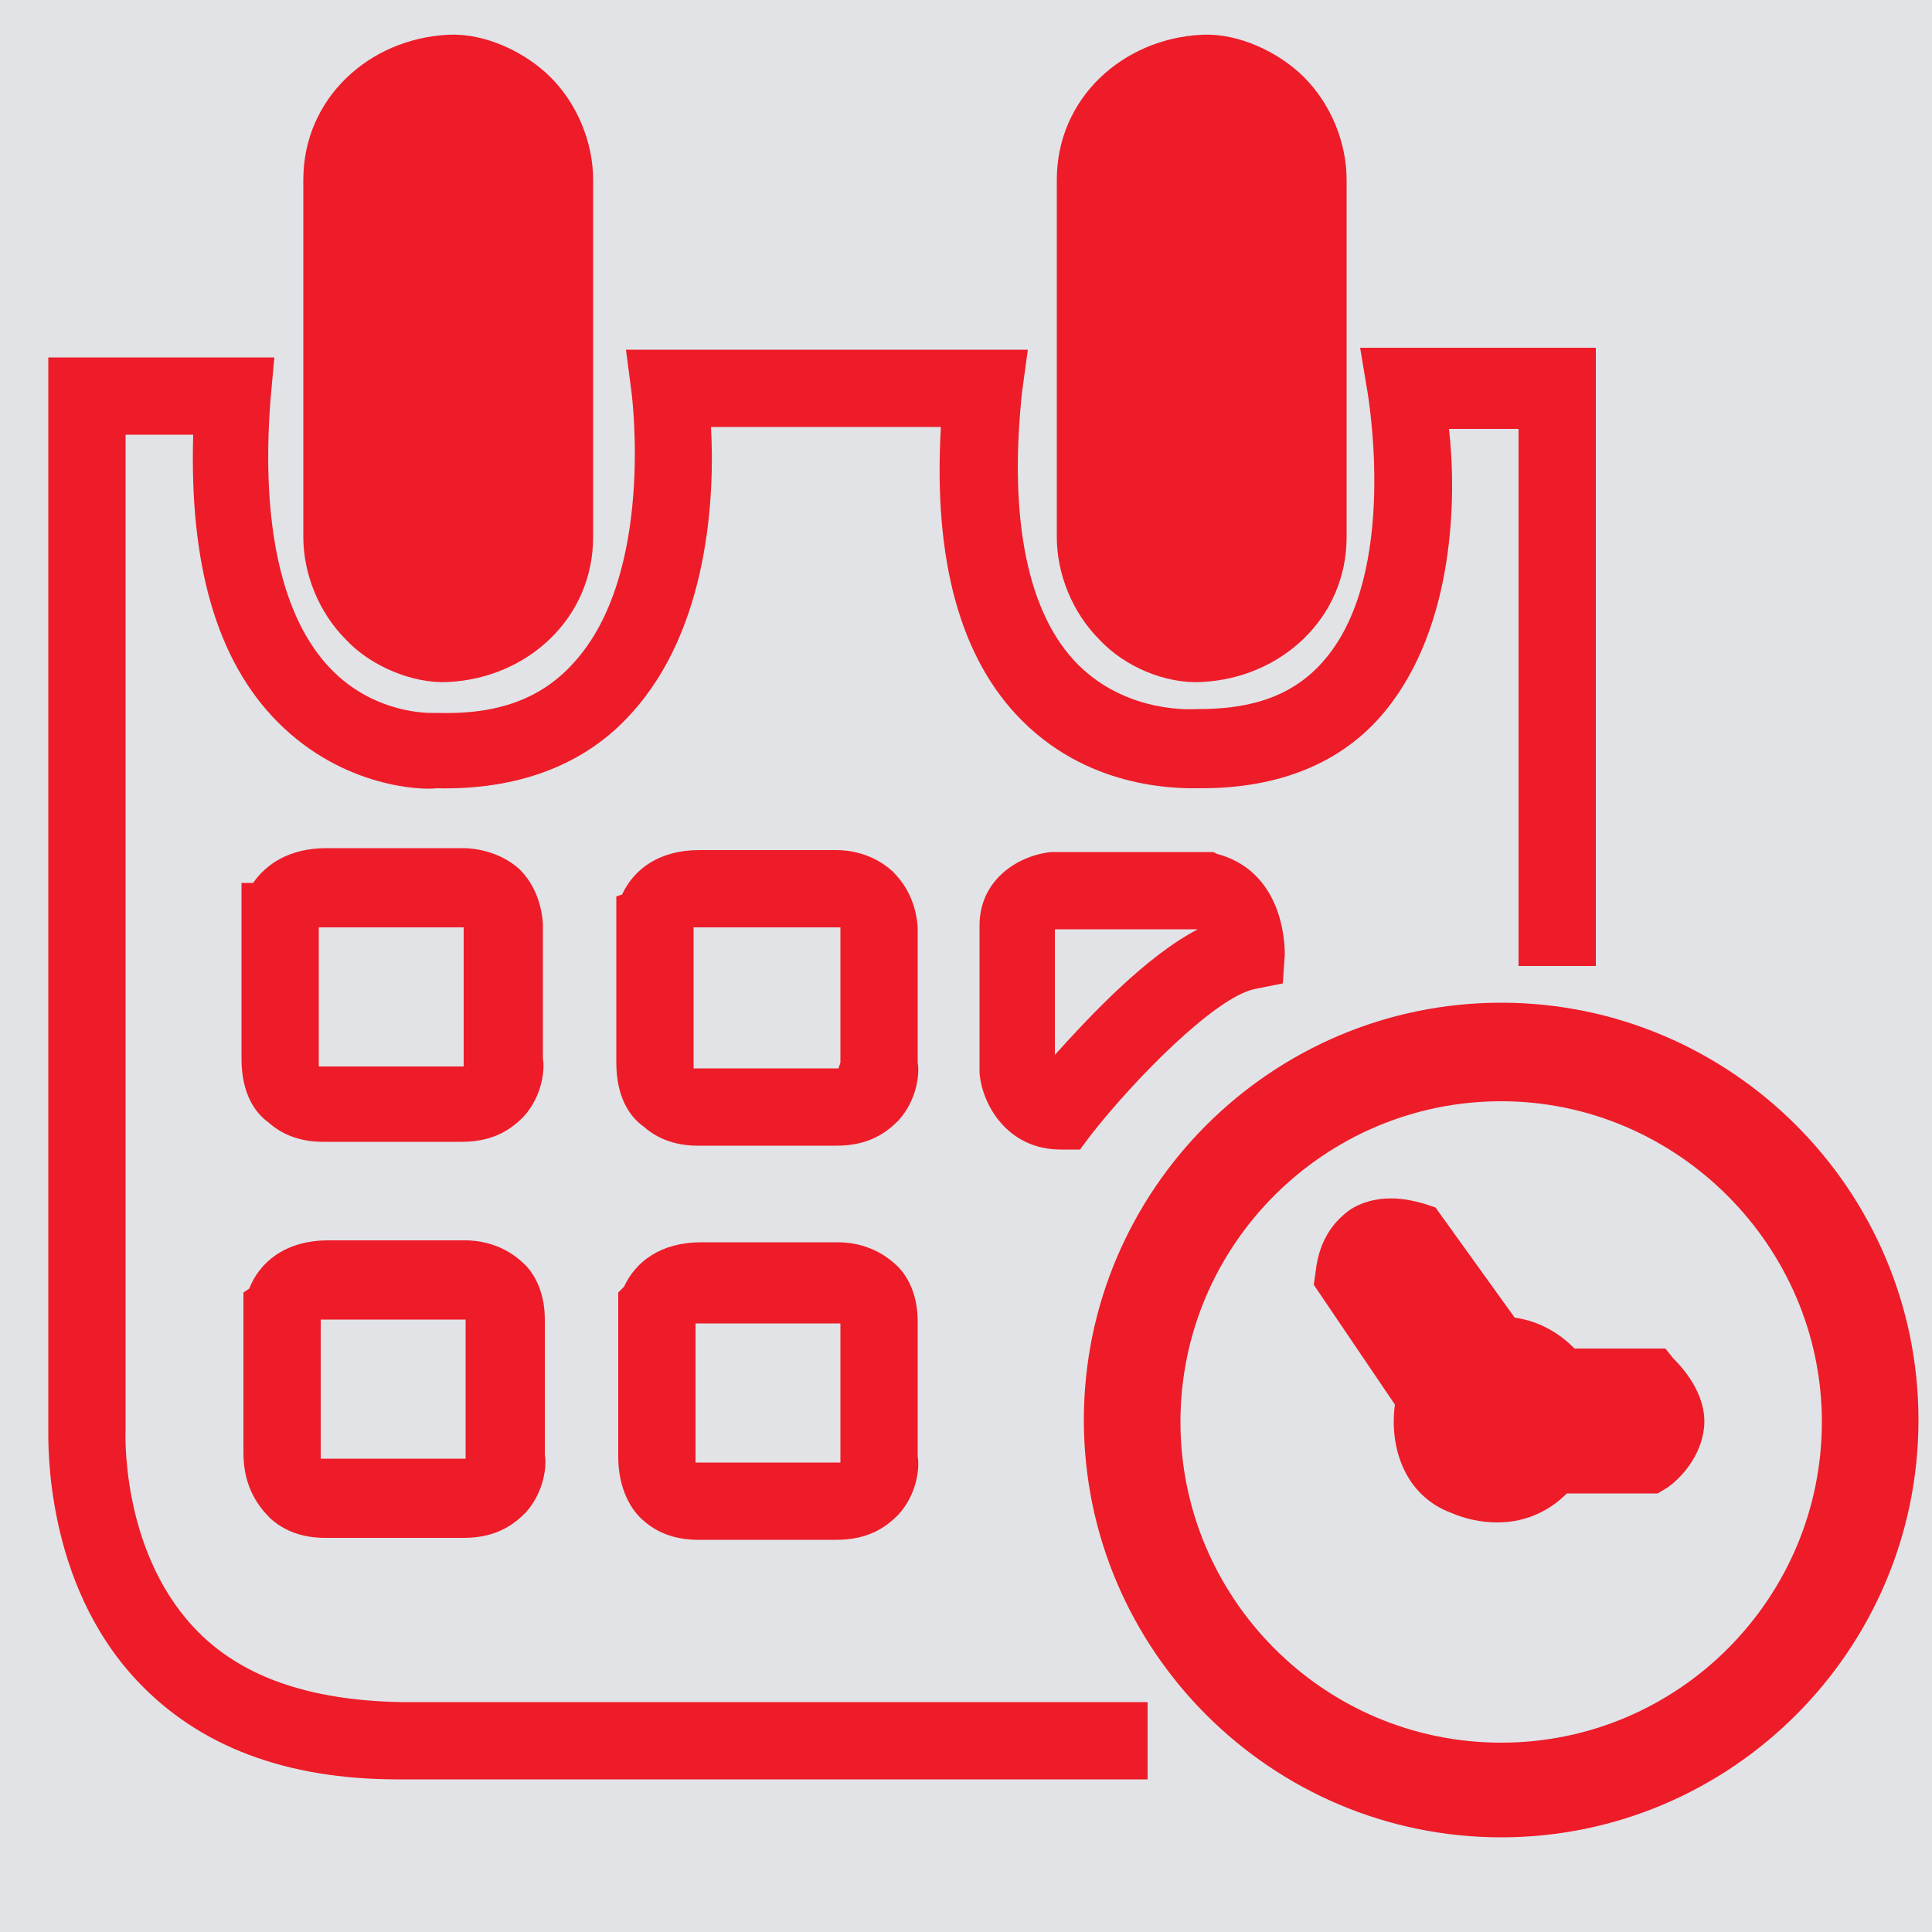
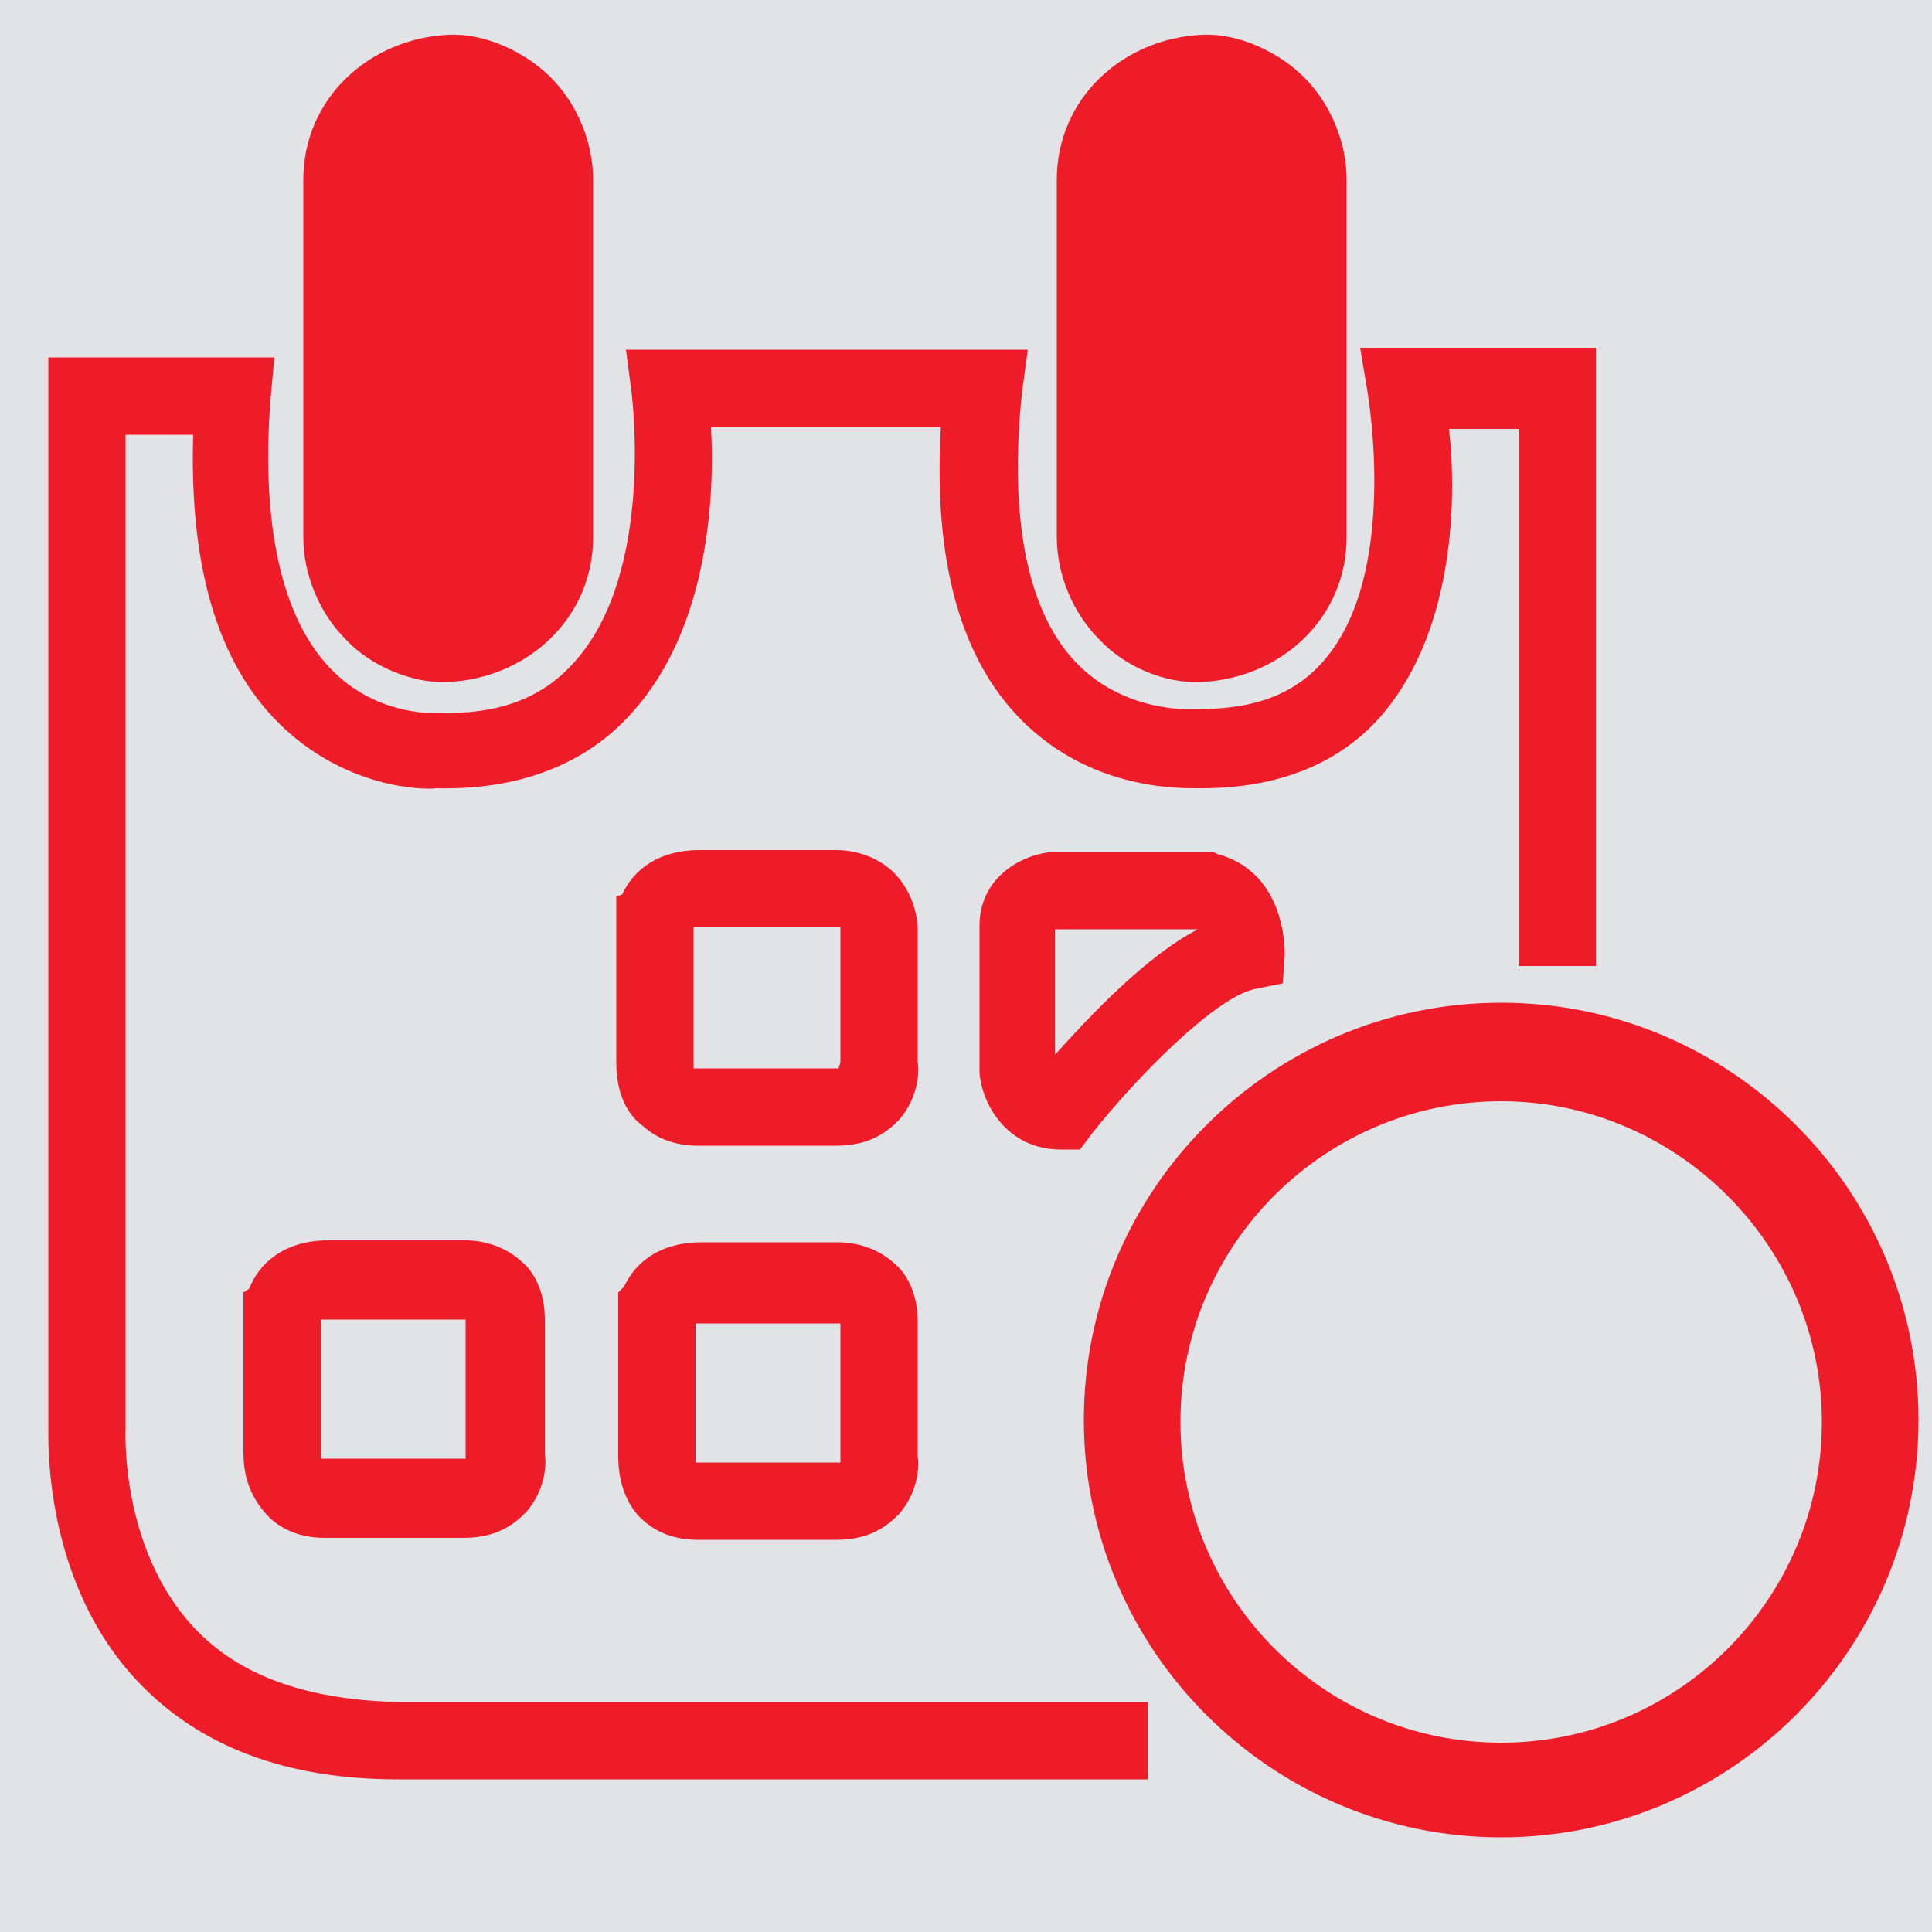
<svg xmlns="http://www.w3.org/2000/svg" version="1.1" id="Layer_1" x="0px" y="0px" viewBox="0 0 100 100" style="enable-background:new 0 0 100 100;" xml:space="preserve">
  <style type="text/css">
	.st0{fill:#E1E3E7;}
	.st1{display:none;}
	.st2{display:inline;fill:none;stroke:#000000;stroke-width:4;stroke-miterlimit:10;}
	.st3{display:inline;stroke:#000000;stroke-width:4;stroke-miterlimit:10;}
	.st4{display:inline;}
	.st5{stroke:#000000;stroke-miterlimit:10;}
	.st6{stroke:#000000;stroke-width:0.5;stroke-miterlimit:10;}
	.st7{display:inline;fill:#FFFFFF;stroke:#000000;stroke-width:0.5;stroke-miterlimit:10;}
	.st8{fill:none;stroke:#000000;stroke-width:4;stroke-miterlimit:10;}
	.st9{display:inline;fill:none;stroke:#000000;stroke-width:5;stroke-miterlimit:10;}
	.st10{display:inline;fill:#FFFFFF;stroke:#000000;stroke-width:4;stroke-miterlimit:10;}
	.st11{fill:#ED1C28;}
</style>
  <rect class="st0" width="100" height="100" />
  <g class="st1">
-     <path class="st2" d="M34.3,19c0,0-13.2-1.9-13.6,7l-0.5,61.8c0,0-0.4,7.5,8.6,7.1c8.2-0.4,46,0,46,0s7.2,0.9,6.8-6.6V26.1   c0,0-0.2-7.4-9.6-7.1h-5.5" />
+     <path class="st2" d="M34.3,19c0,0-13.2-1.9-13.6,7l-0.5,61.8c0,0-0.4,7.5,8.6,7.1c8.2-0.4,46,0,46,0V26.1   c0,0-0.2-7.4-9.6-7.1h-5.5" />
    <path class="st3" d="M44.2,11h-5.6c0,0-1,0.1-1,0.9v9.3c0,0-0.2,0.7,0.7,0.7h23.7c0,0,0.8,0,0.9-0.8v-9.4c0,0,0.1-0.8-0.9-0.8h-5.7   c0,0-0.4-5.9-5.9-5.9C50.4,5.1,45.3,4.5,44.2,11z" />
    <line class="st2" x1="50.8" y1="79.4" x2="70.2" y2="79.4" />
    <line class="st2" x1="50.8" y1="57.5" x2="70.2" y2="57.5" />
    <line class="st2" x1="50.8" y1="35.6" x2="70.2" y2="35.6" />
    <g class="st4">
      <polygon class="st5" points="33.6,34.8 35.1,32.9 37.6,35.3 44.3,28.3 45.8,29.2 37.7,38.2   " />
      <path class="st5" d="M37.7,30l1.2-1.2h-8.1c0,0-1-0.1-1.1,1.2v11.5c0,0,0.1,0.9,1.2,1c1,0.1,11.2,0,11.2,0s1.1,0.1,1.1-1.1    s0-3.6,0-3.6l-1.2,0.5l0,2.9l-11,0.1L31,30L37.7,30z" />
    </g>
    <g class="st4">
      <polygon class="st6" points="33.6,56 35.1,54.1 37.6,56.5 44.3,49.5 45.8,50.4 37.7,59.4   " />
      <path class="st6" d="M37.7,51.1l1.2-1.2h-8.1c0,0-1-0.1-1.1,1.2v11.5c0,0,0.1,0.9,1.2,1c1,0.1,11.2,0,11.2,0s1.1,0.1,1.1-1.1    s0-3.6,0-3.6l-1.2,0.5l0,2.9l-11,0.1L31,51.2L37.7,51.1z" />
    </g>
    <g class="st4">
      <polygon class="st6" points="33.6,77.2 35.1,75.3 37.6,77.7 44.3,70.7 45.8,71.6 37.7,80.6   " />
-       <path class="st6" d="M37.7,72.3l1.2-1.2h-8.1c0,0-1-0.1-1.1,1.2v11.5c0,0,0.1,0.9,1.2,1c1,0.1,11.2,0,11.2,0s1.1,0.1,1.1-1.1    c0-1.2,0-3.6,0-3.6l-1.2,0.5l0,2.9l-11,0.1L31,72.4L37.7,72.3z" />
    </g>
    <circle class="st7" cx="50.1" cy="9.9" r="4.2" />
  </g>
  <g class="st1">
    <g class="st4">
      <line class="st8" x1="55.3" y1="22.4" x2="55.3" y2="77.2" />
-       <path class="st8" d="M66.6,37.3c0,0-1.8-5.6-7.6-7.7c-0.1,0-0.2-0.1-0.2-0.1c-7.4-2.4-12.3,3.6-12.3,3.6s-2.7,2.2-1.4,8.2    c0,0,1.5,3.6,8.5,6.9l8.4,3c0,0,3.5,1,5.5,6c0,0,1.7,6.6-3.4,10.3c0,0-6.3,3.8-13.6,1.1c0,0-7.2-3.9-7.4-9.8" />
    </g>
    <g class="st4">
      <polygon points="17.1,79.2 10.9,68.4 4.7,57.7 17.1,57.7 29.5,57.7 23.3,68.4   " />
      <g>
        <path d="M19.3,77.9c-3.3-5.7-6.6-11.4-9.8-17c-0.9-1.5-1.7-3-2.6-4.4c-0.7,1.2-1.4,2.5-2.2,3.8c6.6,0,13.1,0,19.7,0     c1.7,0,3.4,0,5.1,0c-0.7-1.2-1.4-2.5-2.2-3.8c-3.3,5.7-6.6,11.4-9.8,17c-0.9,1.5-1.7,2.9-2.6,4.4c-1.6,2.8,2.7,5.3,4.3,2.5     c3.3-5.7,6.6-11.4,9.8-17c0.9-1.5,1.7-3,2.5-4.4c0.9-1.6-0.3-3.8-2.2-3.8c-6.6,0-13.1,0-19.7,0c-1.7,0-3.4,0-5.1,0     c-1.9,0-3.1,2.1-2.2,3.8c3.3,5.7,6.6,11.4,9.8,17c0.9,1.5,1.7,2.9,2.6,4.4C16.6,83.2,20.9,80.7,19.3,77.9z" />
      </g>
    </g>
    <path class="st9" d="M40.3,85c4.8,2.1,10.1,3.2,15.7,3.2c21.7,0,39.3-17.6,39.3-39.3S77.7,9.6,55.9,9.6S16.6,27.2,16.6,48.9   c0,3.9,0.6,7.7,1.6,11.3" />
  </g>
  <g class="st1">
    <path class="st10" d="M5.8,73H43V58c0,0,0.9-1.9-3.5-1.9H8.2c0,0-2.7,0.2-2.4,1.3S5.8,73,5.8,73z" />
    <polygon class="st2" points="49.7,60.8 49.7,73 63.4,73 63.4,69.5 54.3,60.8  " />
    <polygon class="st2" points="5.7,77.4 64.8,77.4 64.8,85.7 58.1,85.7 5.7,85.1  " />
    <circle class="st10" cx="19.6" cy="88.7" r="5.5" />
    <circle class="st10" cx="50.9" cy="88.7" r="5.5" />
    <line class="st2" x1="64.1" y1="16.7" x2="64.1" y2="53.3" />
    <path class="st2" d="M71.6,26.7c0,0-1.2-3.7-5.1-5.2c-0.1,0-0.1,0-0.2,0c-5-1.6-8.2,2.4-8.2,2.4s-1.8,1.5-0.9,5.5   c0,0,1,2.4,5.7,4.6l5.6,2c0,0,2.4,0.7,3.7,4c0,0,1.1,4.4-2.3,6.9c0,0-4.2,2.5-9.1,0.8c0,0-4.8-2.7-5-6.5" />
    <path class="st9" d="M69.7,65.3c13.9-2.6,24.5-14.8,24.5-29.5c0-16.6-13.4-30-30-30s-30,13.4-30,30c0,5.2,1.3,10.1,3.7,14.4" />
  </g>
  <g>
    <path class="st11" d="M23.2,35.3c4.1-0.2,7.5-3.3,7.5-7.5c0-5.4,0-10.8,0-16.2c0-0.8,0-1.5,0-2.3c0-1.9-0.8-3.9-2.2-5.3   c-1.3-1.3-3.4-2.3-5.3-2.2c-4.1,0.2-7.5,3.3-7.5,7.5c0,5.4,0,10.8,0,16.2c0,0.8,0,1.5,0,2.3c0,1.9,0.8,3.9,2.2,5.3   C19.2,34.5,21.4,35.4,23.2,35.3z" />
    <path class="st11" d="M62.2,35.3c4.1-0.2,7.5-3.3,7.5-7.5c0-5.4,0-10.8,0-16.2c0-0.8,0-1.5,0-2.3c0-1.9-0.8-3.9-2.2-5.3   c-1.3-1.3-3.4-2.3-5.3-2.2c-4.1,0.2-7.5,3.3-7.5,7.5c0,5.4,0,10.8,0,16.2c0,0.8,0,1.5,0,2.3c0,1.9,0.8,3.9,2.2,5.3   C58.2,34.5,60.3,35.4,62.2,35.3z" />
    <path class="st11" d="M10,84.2C6.2,80.1,6.5,74,6.5,74l0-51.5H10c-0.2,6.7,1.2,11.7,4.4,14.9c3.4,3.4,7.5,3.5,8.2,3.4   c4.2,0.1,7.7-1.2,10.1-3.9c4-4.4,4.3-11.3,4.1-14.8h11.9c-0.4,6.9,1,12,4.2,15.2c3.7,3.7,8.4,3.5,9.3,3.5c4,0,7.3-1.3,9.5-4   c3.6-4.4,3.7-11.1,3.3-14.6h3.6v27.8h4V18l-12.2,0l0.4,2.4c0,0.1,1.6,9.2-2.2,13.7c-1.5,1.8-3.6,2.6-6.5,2.6l-0.1,0l-0.1,0   c0,0-3.5,0.3-6.1-2.3c-2.6-2.6-3.6-7.5-2.9-14.1l0.3-2.2l-20.8,0l0.3,2.3c0,0.1,1.2,9.3-3,13.9c-1.7,1.9-4,2.7-7.1,2.6l-0.1,0   l-0.1,0c-0.1,0-3,0.1-5.3-2.3c-2.5-2.6-3.6-7.4-3.1-13.9l0.2-2.2H2.5v55.4c0,0.8-0.2,8,4.6,13.1c3.2,3.4,7.7,5.1,13.5,5.1h38.8v-4   H20.7C16,88,12.4,86.8,10,84.2z" />
-     <path class="st11" d="M26.9,45c-1.1-1-2.5-1.1-2.9-1.1h-7.1c-1.9,0-3.1,0.8-3.8,1.8h-0.6v9.1c0,1.8,0.7,2.8,1.4,3.3   c1,0.9,2.2,1,2.8,1c0.1,0,0.2,0,0.3,0h6.9c1.7,0,2.6-0.7,3.2-1.3c1-1.1,1.1-2.5,1-3v-7C28,46.4,27.4,45.5,26.9,45z M24,55.2   c0,0-0.1,0-0.2,0h-7l-0.1,0l-0.1,0c0,0,0,0,0,0c-0.1,0-0.1,0-0.1,0c0,0,0-0.1,0-0.4V48c0.1,0,0.2,0,0.4,0H24l0,0c0,0,0,0,0,0v7   L24,55.2C24,55.2,24,55.2,24,55.2z" />
    <path class="st11" d="M46.2,45.1c-1.1-1-2.4-1.1-2.9-1.1h-7.1c-2.1,0-3.4,1-4,2.3l-0.3,0.1V55c0,1.8,0.7,2.8,1.4,3.3   c1,0.9,2.2,1,2.8,1c0.1,0,0.2,0,0.3,0h6.9c1.7,0,2.6-0.7,3.2-1.3c1-1.1,1.1-2.5,1-3v-7C47.4,46.6,46.8,45.7,46.2,45.1z M43.4,55.3   c0,0-0.1,0-0.2,0h-7l-0.2,0c0,0-0.1,0-0.1,0c0,0,0-0.2,0-0.4v-6.9c0.1,0,0.2,0,0.4,0l7.2,0c0,0,0,0,0,0v7L43.4,55.3   C43.4,55.3,43.4,55.3,43.4,55.3z" />
    <path class="st11" d="M14,78.6c1,0.9,2.2,1,2.8,1c0.1,0,0.2,0,0.3,0h6.9c1.7,0,2.6-0.7,3.2-1.3c1-1.1,1.1-2.5,1-3v-7   c0-1.5-0.6-2.5-1.2-3c-1.1-1-2.4-1.1-2.9-1.1H17c-2.3,0-3.6,1.2-4.1,2.5l-0.3,0.2v8.3C12.6,77,13.4,78,14,78.6z M16.6,68.3   c0.1,0,0.2,0,0.4,0h7.1l0,0c0,0,0,0,0,0v7l0,0.2c0,0,0,0,0,0c0,0-0.1,0-0.2,0h-7l-0.2,0c0,0-0.1,0-0.1,0c0,0,0-0.2,0-0.4V68.3z" />
    <path class="st11" d="M33.3,78.7c1,0.9,2.2,1,2.8,1c0.1,0,0.2,0,0.3,0h6.9c1.7,0,2.6-0.7,3.2-1.3c1-1.1,1.1-2.5,1-3v-7   c0-1.5-0.6-2.5-1.2-3c-1.1-1-2.4-1.1-2.9-1.1h-7.1c-2.1,0-3.4,1-4,2.3L32,66.9v8.5C32,77.1,32.7,78.2,33.3,78.7z M36,68.5   c0.1,0,0.2,0,0.4,0h7.1l0,0c0,0,0,0,0,0v7l0,0.2c0,0,0,0,0,0c0,0-0.1,0-0.2,0h-7l-0.2,0c0,0-0.1,0-0.1,0c0,0,0-0.2,0-0.4V68.5z" />
    <path class="st11" d="M62.8,44.1h-8.2l-0.2,0c-1.8,0.2-3.7,1.5-3.7,3.8v7.4l0,0.2c0.1,1.6,1.4,4,4.2,4l1,0l0.6-0.8   c2.2-2.8,6.3-7,8.4-7.5l1.5-0.3l0.1-1.5C66.5,48,66,45,63,44.2L62.8,44.1z M54.6,54.6v-6.5c0,0,0.1,0,0.1,0h7.3c0,0,0,0,0,0   C59.3,49.5,56.4,52.6,54.6,54.6z" />
    <path class="st11" d="M77.7,51.9c-11.9,0-21.6,9.7-21.6,21.6c0,11.9,9.7,21.6,21.6,21.6s21.6-9.7,21.6-21.6   C99.3,61.6,89.6,51.9,77.7,51.9z M77.7,90.2c-9.2,0-16.6-7.5-16.6-16.6c0-9.2,7.5-16.6,16.6-16.6s16.6,7.5,16.6,16.6   C94.3,82.7,86.9,90.2,77.7,90.2z" />
-     <path class="st11" d="M86.2,69.8h-4.7c-0.7-0.7-1.7-1.4-3.1-1.6l-4.1-5.7l-0.6-0.2c-0.4-0.1-2.2-0.7-3.8,0.3   c-0.7,0.5-1.6,1.4-1.8,3.2l-0.1,0.7l4.2,6.2c-0.3,2.2,0.5,4.7,2.9,5.6c0.7,0.3,1.5,0.5,2.4,0.5c1.2,0,2.5-0.4,3.6-1.5l4.7,0   l0.5-0.3c0.3-0.2,1.7-1.3,1.9-3.1c0.1-0.9-0.2-2.2-1.6-3.6L86.2,69.8z" />
  </g>
</svg>